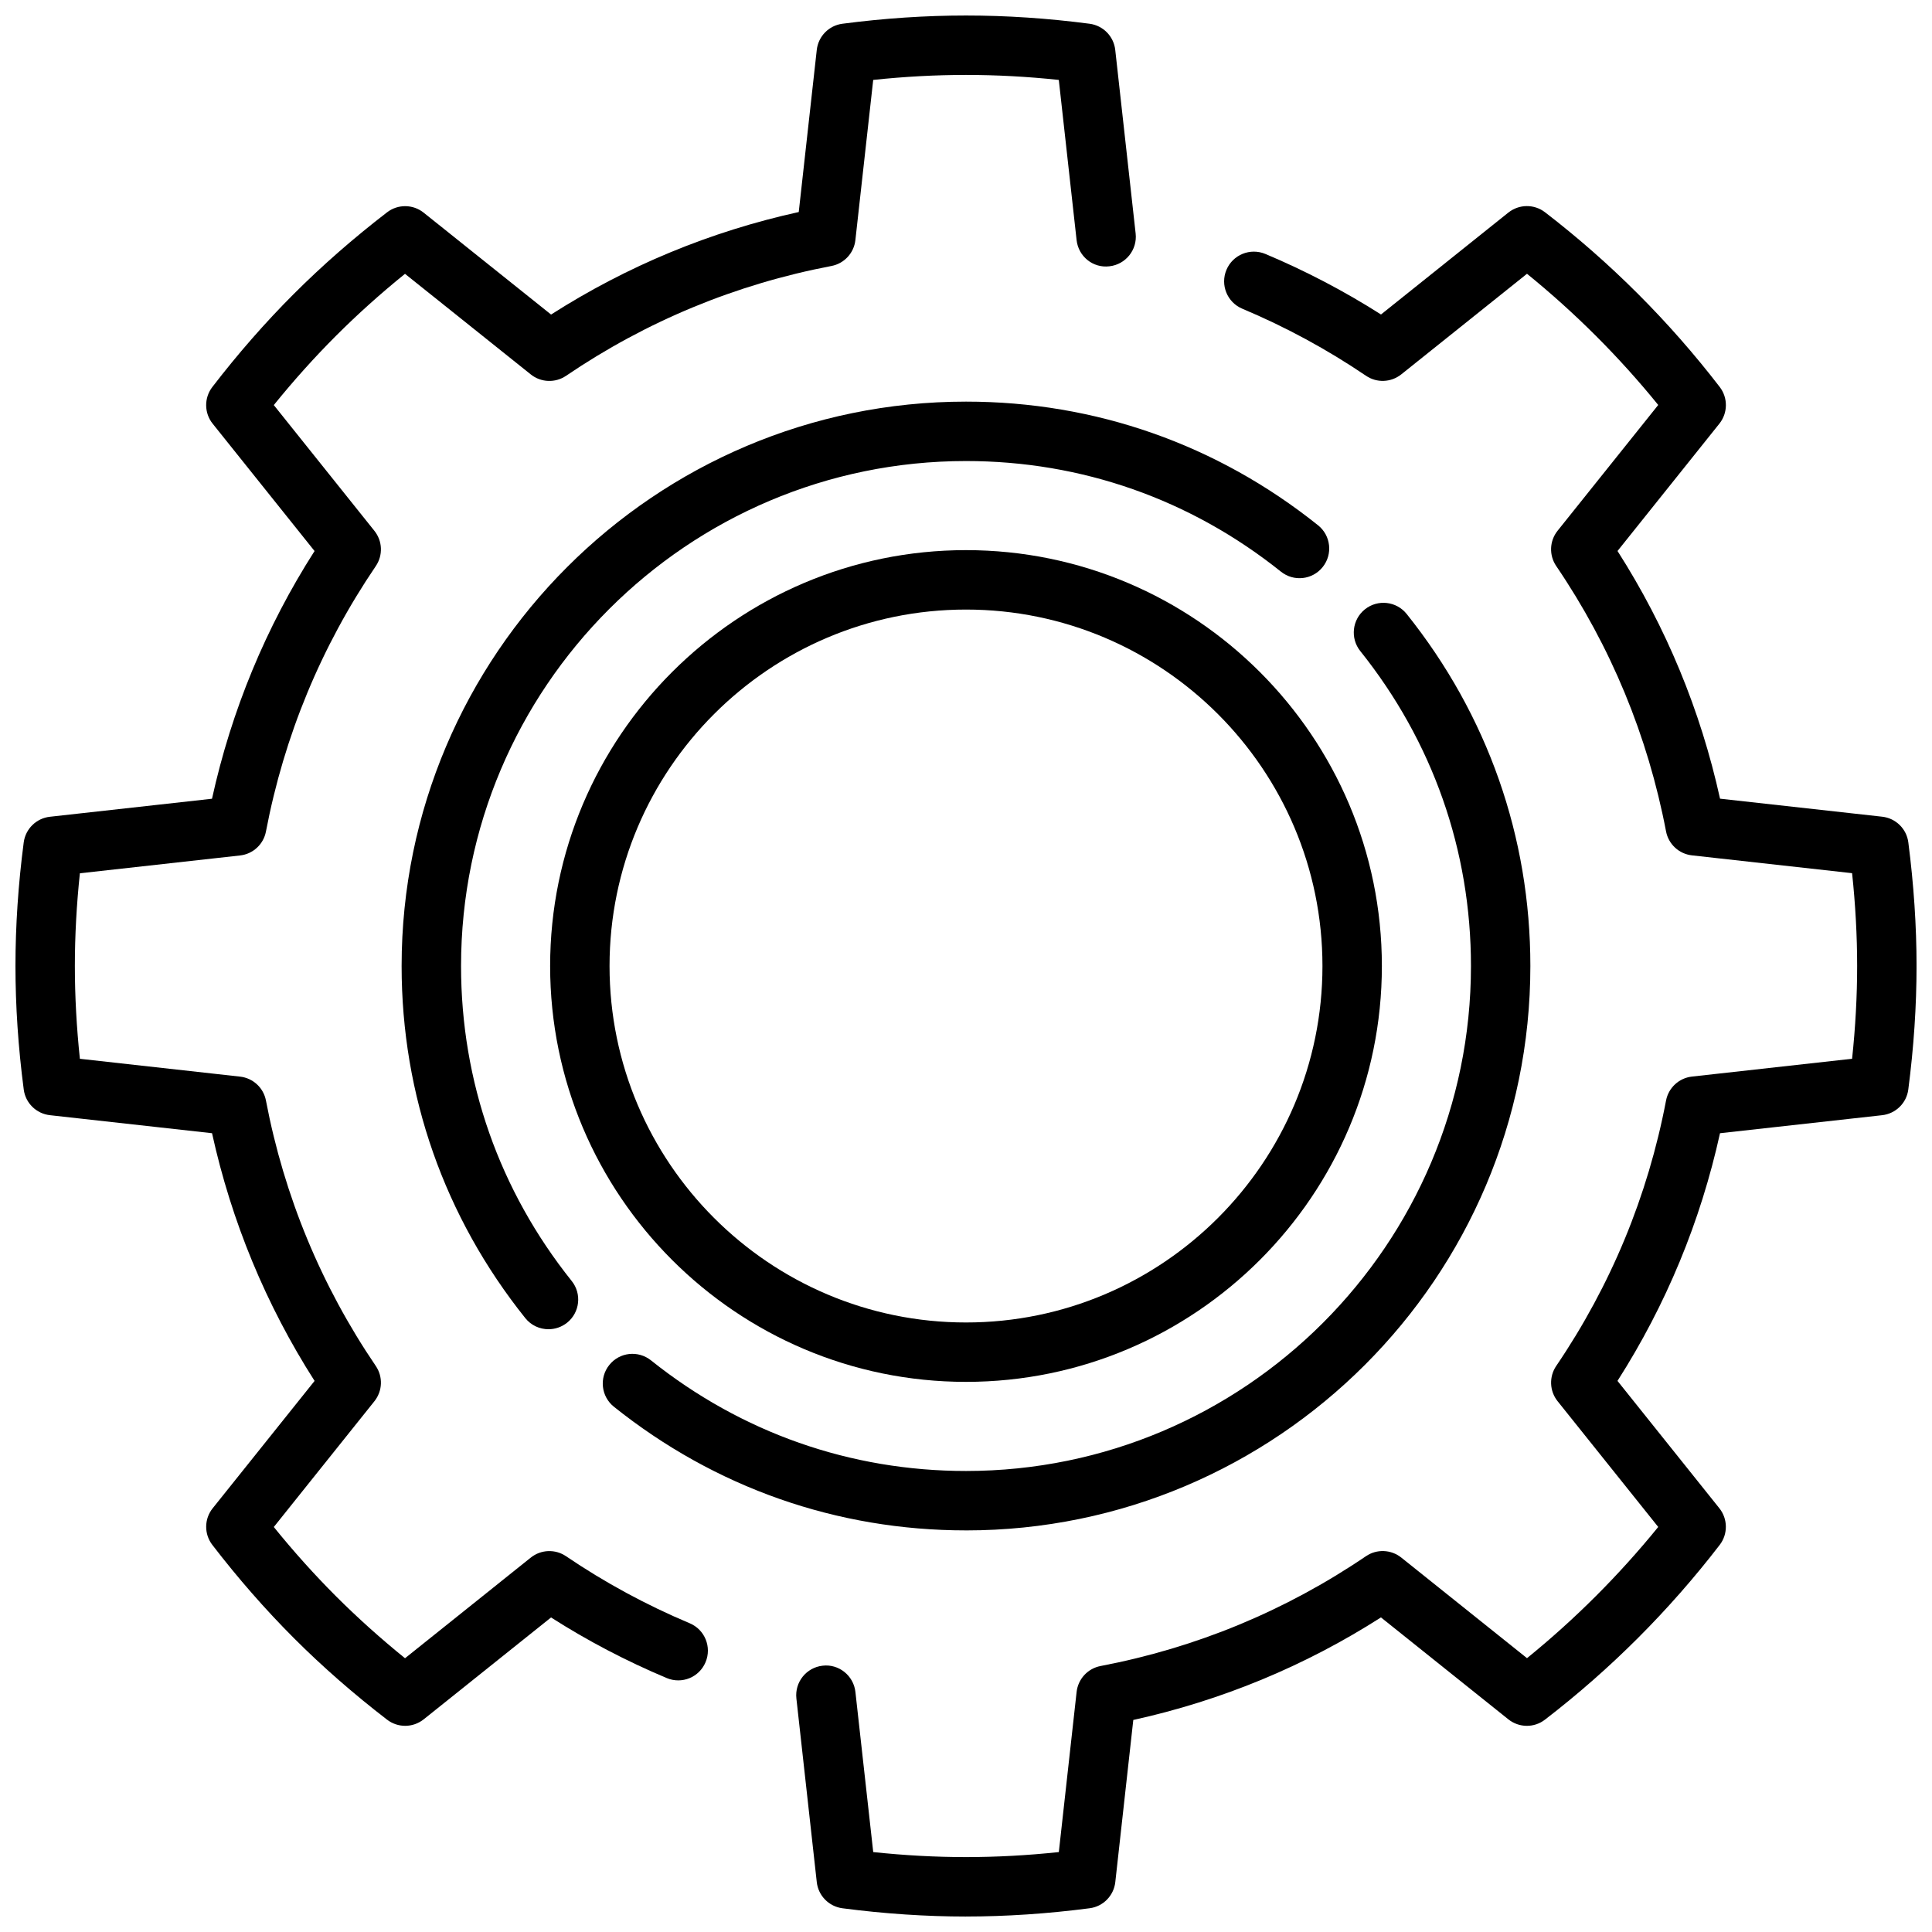
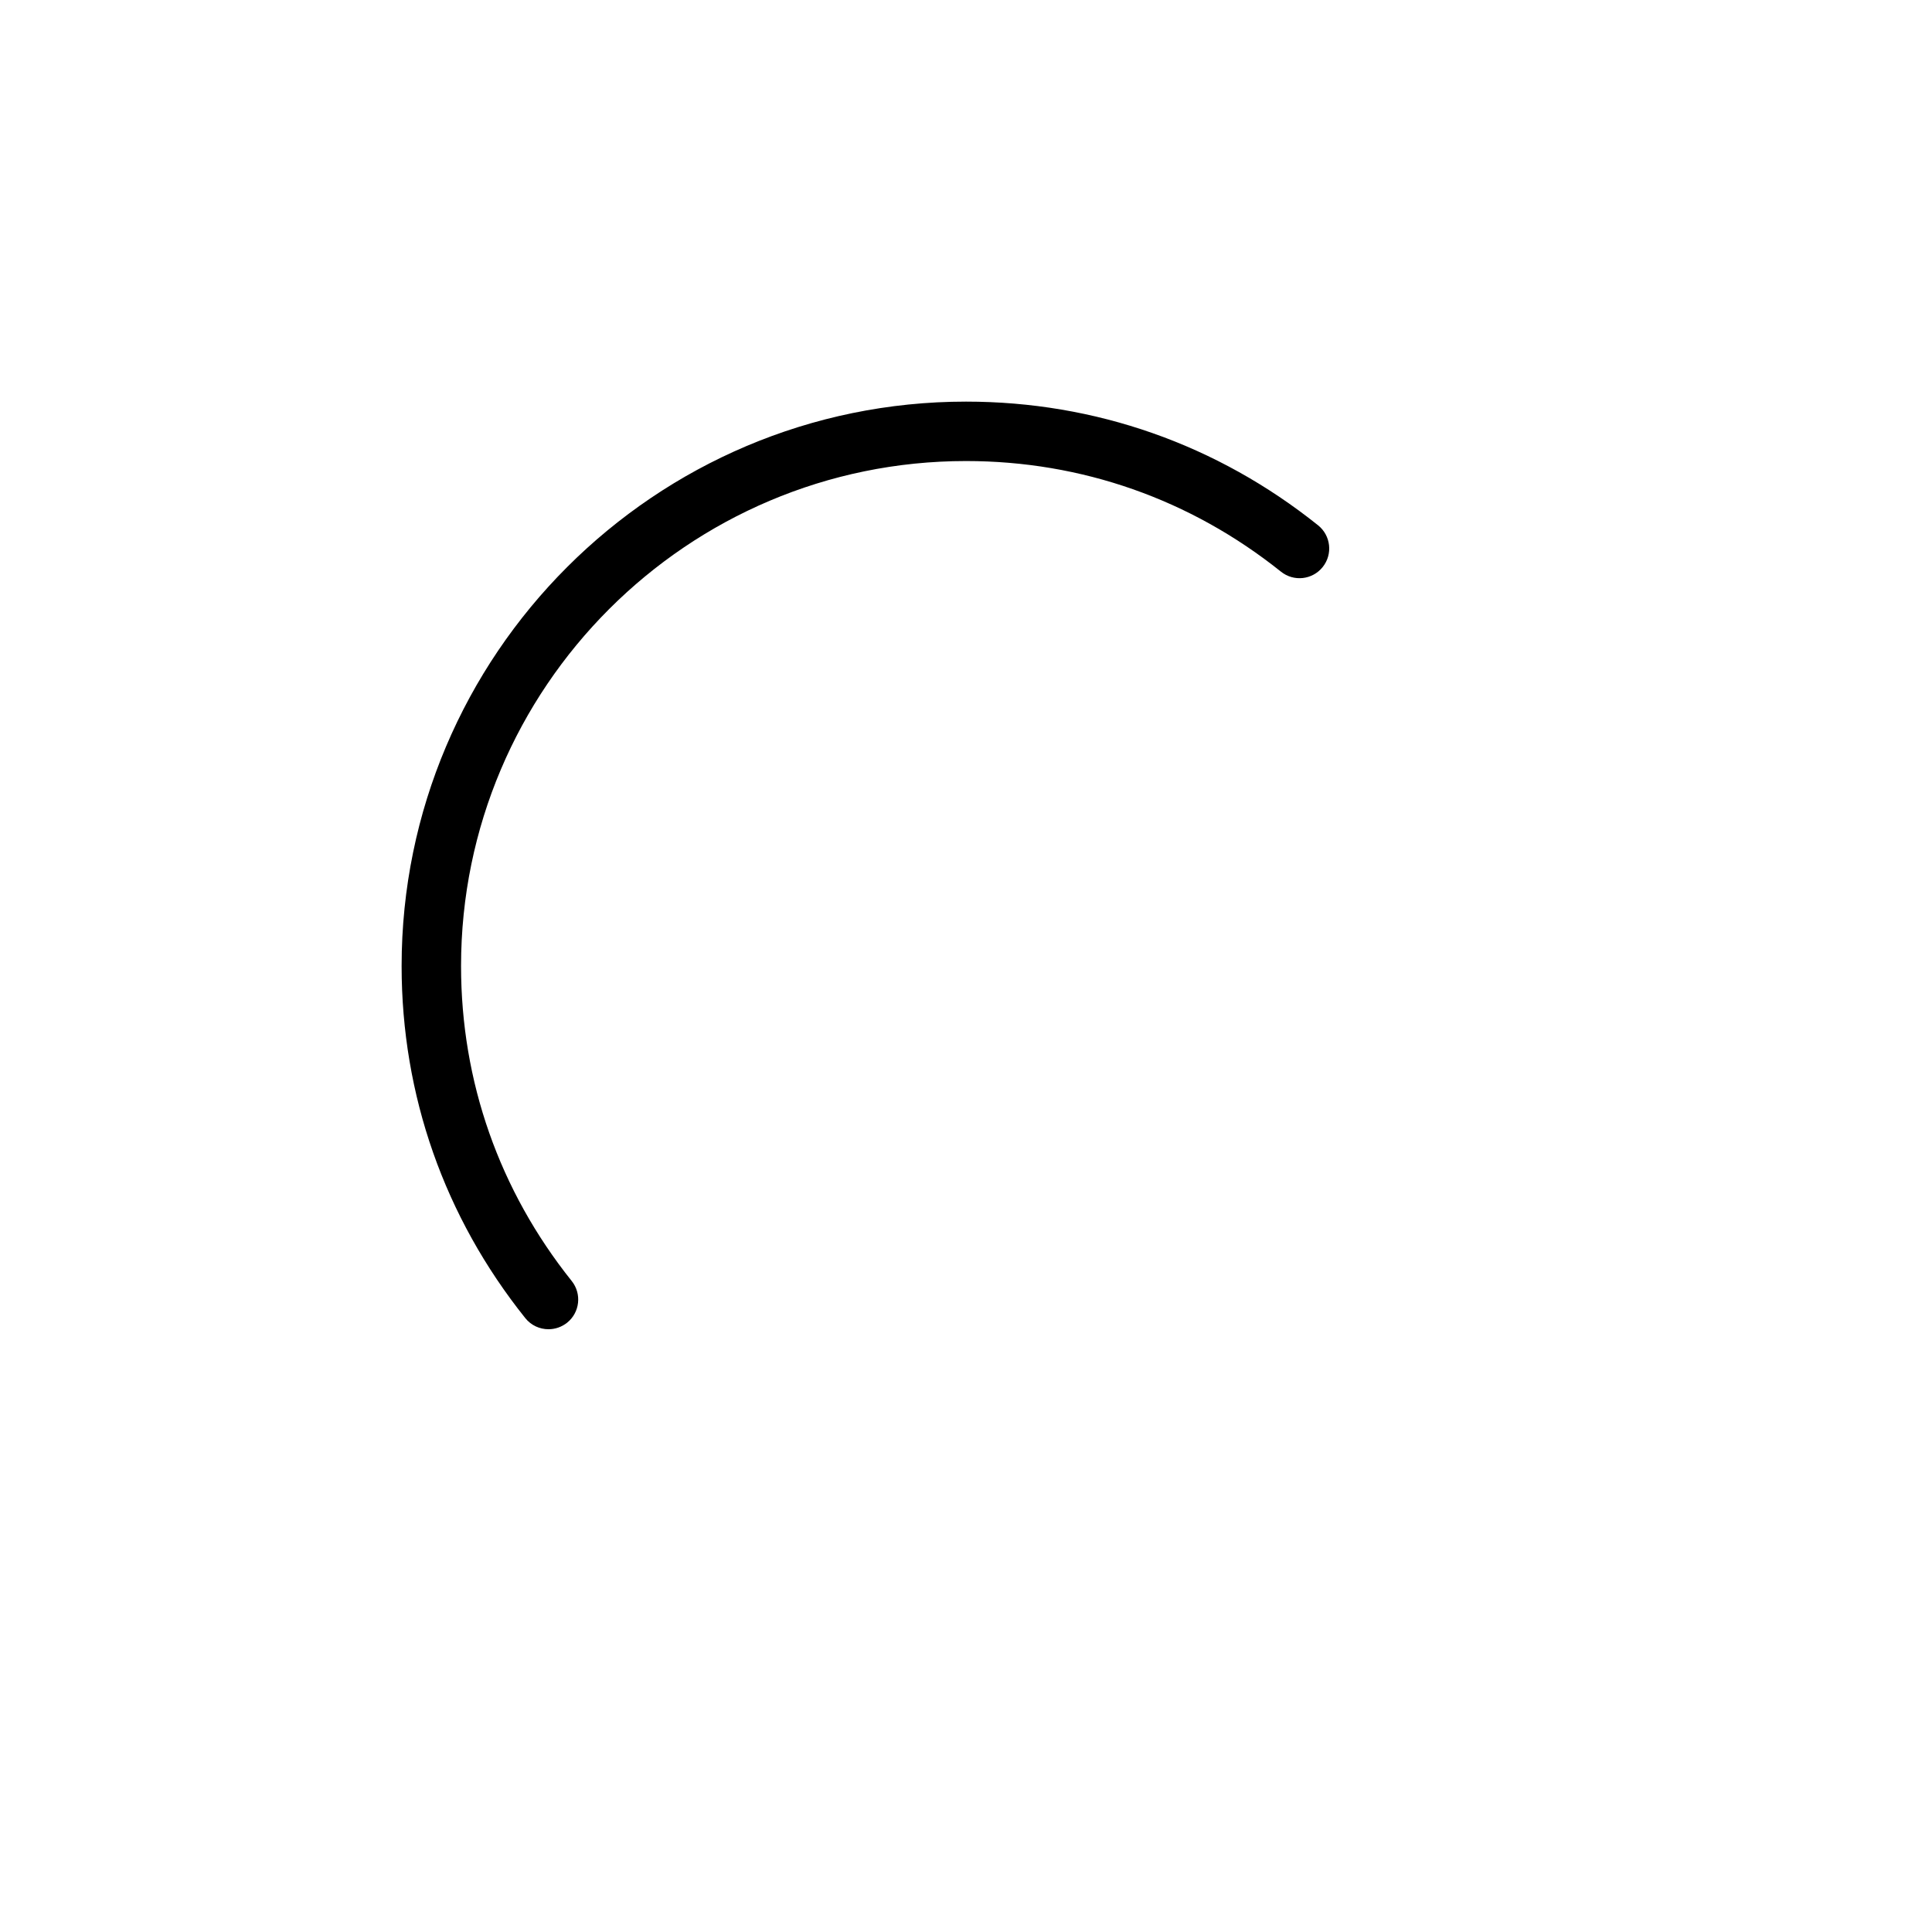
<svg xmlns="http://www.w3.org/2000/svg" width="800px" height="800px" version="1.1" viewBox="144 144 512 512">
  <defs>
    <clipPath id="b">
      <path d="m355 198h296.9v453.9h-296.9z" />
    </clipPath>
    <clipPath id="a">
      <path d="m148.09 148.09h297.91v453.91h-297.91z" />
    </clipPath>
  </defs>
-   <path d="m400 510.21c-60.773 0-110.21-49.438-110.21-110.21 0-60.773 49.438-110.21 110.21-110.21 60.773 0 110.21 49.438 110.21 110.21s-49.438 110.21-110.21 110.21zm0-204.67c-52.09 0-94.465 42.375-94.465 94.465s42.375 94.465 94.465 94.465 94.465-42.375 94.465-94.465c-0.004-52.09-42.379-94.465-94.465-94.465z" />
  <path d="m289.35 496.26c-2.305 0-4.598-1.008-6.148-2.953-21.441-26.812-32.77-59.07-32.77-93.305 0-82.477 67.094-149.57 149.57-149.57 34.234 0 66.496 11.328 93.301 32.777 3.394 2.715 3.945 7.668 1.227 11.059-2.723 3.402-7.66 3.953-11.066 1.227-23.98-19.18-52.84-29.316-83.461-29.316-73.793 0-133.82 60.031-133.82 133.82 0 30.621 10.141 59.48 29.324 83.477 2.715 3.394 2.164 8.352-1.227 11.059-1.461 1.156-3.191 1.723-4.926 1.723z" />
-   <path d="m400 549.57c-34.234 0-66.496-11.328-93.309-32.77-3.394-2.715-3.945-7.668-1.227-11.059 2.707-3.41 7.66-3.945 11.059-1.227 23.992 19.172 52.852 29.312 83.477 29.312 73.793 0 133.82-60.031 133.82-133.82 0-30.621-10.141-59.48-29.332-83.469-2.715-3.394-2.156-8.352 1.227-11.059 3.41-2.723 8.352-2.156 11.066 1.227 21.445 26.805 32.781 59.062 32.781 93.301 0 82.473-67.094 149.57-149.57 149.57z" />
  <g clip-path="url(#b)">
-     <path d="m400 651.9c-10.578 0-21.594-0.73-32.738-2.188-3.598-0.473-6.406-3.328-6.809-6.934l-5.402-48.66c-0.48-4.32 2.629-8.211 6.949-8.691 4.281-0.52 8.211 2.621 8.691 6.949l4.723 42.445c16.75 1.77 32.418 1.77 49.184 0l4.715-42.445c0.387-3.434 2.961-6.219 6.352-6.863 25.363-4.84 49.02-14.641 70.336-29.109 2.859-1.945 6.637-1.785 9.344 0.363l33.324 26.664c12.754-10.352 24.41-22.012 34.777-34.77l-26.672-33.332c-2.148-2.691-2.297-6.481-0.363-9.336 14.469-21.316 24.27-44.98 29.109-70.344 0.652-3.394 3.441-5.961 6.863-6.344l42.438-4.723c0.891-8.371 1.34-16.621 1.34-24.586s-0.449-16.215-1.34-24.594l-42.438-4.723c-3.434-0.379-6.211-2.953-6.863-6.344-4.848-25.363-14.641-49.035-29.109-70.336-1.938-2.859-1.793-6.644 0.363-9.344l26.672-33.332c-10.359-12.77-22.027-24.418-34.777-34.77l-33.324 26.664c-2.707 2.156-6.481 2.312-9.344 0.363-10.25-6.949-21.277-12.934-32.777-17.766-4.008-1.684-5.887-6.297-4.203-10.305 1.691-4.023 6.312-5.879 10.312-4.211 10.66 4.481 20.941 9.863 30.645 16.043l33.746-27c2.832-2.258 6.84-2.305 9.715-0.094 17.359 13.352 32.938 28.93 46.305 46.305 2.211 2.875 2.172 6.887-0.086 9.715l-27 33.754c12.887 20.176 22.004 42.211 27.168 65.637l42.965 4.777c3.606 0.402 6.473 3.211 6.934 6.809 1.441 11.156 2.18 22.168 2.18 32.75 0 10.578-0.738 21.594-2.188 32.738-0.465 3.598-3.328 6.406-6.934 6.809l-42.965 4.777c-5.164 23.426-14.281 45.453-27.168 65.637l27 33.754c2.258 2.824 2.297 6.848 0.086 9.715-13.367 17.375-28.945 32.953-46.305 46.305-2.875 2.227-6.879 2.172-9.715-0.094l-33.746-27c-20.176 12.895-42.211 22.012-65.637 27.176l-4.769 42.965c-0.402 3.606-3.211 6.473-6.809 6.934-11.164 1.457-22.176 2.188-32.754 2.188z" />
-   </g>
+     </g>
  <g clip-path="url(#a)">
-     <path d="m251.37 601.36c-1.691 0-3.387-0.543-4.801-1.637-8.832-6.793-17.121-14.043-24.625-21.547-7.613-7.613-14.863-15.902-21.672-24.758-2.211-2.875-2.172-6.887 0.094-9.715l27-33.746c-12.895-20.184-22.012-42.219-27.176-65.645l-42.965-4.777c-3.606-0.402-6.473-3.211-6.934-6.809-1.465-11.141-2.195-22.152-2.195-32.73s0.73-21.594 2.188-32.738c0.473-3.598 3.328-6.406 6.934-6.809l42.965-4.777c5.156-23.426 14.281-45.461 27.176-65.645l-27-33.746c-2.266-2.824-2.297-6.84-0.094-9.715 6.809-8.855 14.059-17.137 21.547-24.625 7.637-7.629 15.926-14.879 24.758-21.672 2.875-2.219 6.887-2.172 9.715 0.094l33.754 26.992c20.184-12.887 42.219-22.012 65.637-27.168l4.777-42.965c0.402-3.606 3.211-6.473 6.809-6.934 22.293-2.906 43.188-2.906 65.48 0 3.598 0.473 6.406 3.328 6.809 6.934l5.406 48.656c0.48 4.32-2.637 8.211-6.957 8.691-4.367 0.527-8.219-2.637-8.691-6.949l-4.715-42.445c-16.758-1.762-32.434-1.762-49.184 0l-4.723 42.445c-0.379 3.434-2.953 6.219-6.344 6.863-25.355 4.84-49.02 14.633-70.336 29.109-2.852 1.938-6.652 1.785-9.336-0.363l-33.34-26.664c-6.496 5.25-12.617 10.754-18.262 16.398-5.723 5.723-11.242 11.871-16.508 18.383l26.664 33.332c2.156 2.691 2.305 6.481 0.363 9.344-14.477 21.316-24.27 44.98-29.109 70.336-0.645 3.394-3.434 5.969-6.863 6.344l-42.445 4.723c-0.883 8.352-1.332 16.602-1.332 24.57 0 7.965 0.449 16.215 1.332 24.594l42.445 4.723c3.434 0.379 6.219 2.953 6.863 6.344 4.84 25.355 14.633 49.027 29.109 70.336 1.945 2.859 1.793 6.644-0.363 9.344l-26.664 33.332c5.258 6.504 10.762 12.625 16.391 18.262 5.738 5.738 11.887 11.258 18.383 16.516l33.332-26.672c2.691-2.156 6.481-2.305 9.336-0.363 10.242 6.949 21.27 12.934 32.777 17.766 4.008 1.684 5.887 6.297 4.203 10.312-1.676 4.008-6.266 5.902-10.312 4.203-10.66-4.481-20.949-9.863-30.637-16.051l-33.754 27c-1.43 1.137-3.172 1.719-4.91 1.719z" />
-   </g>
+     </g>
</svg>